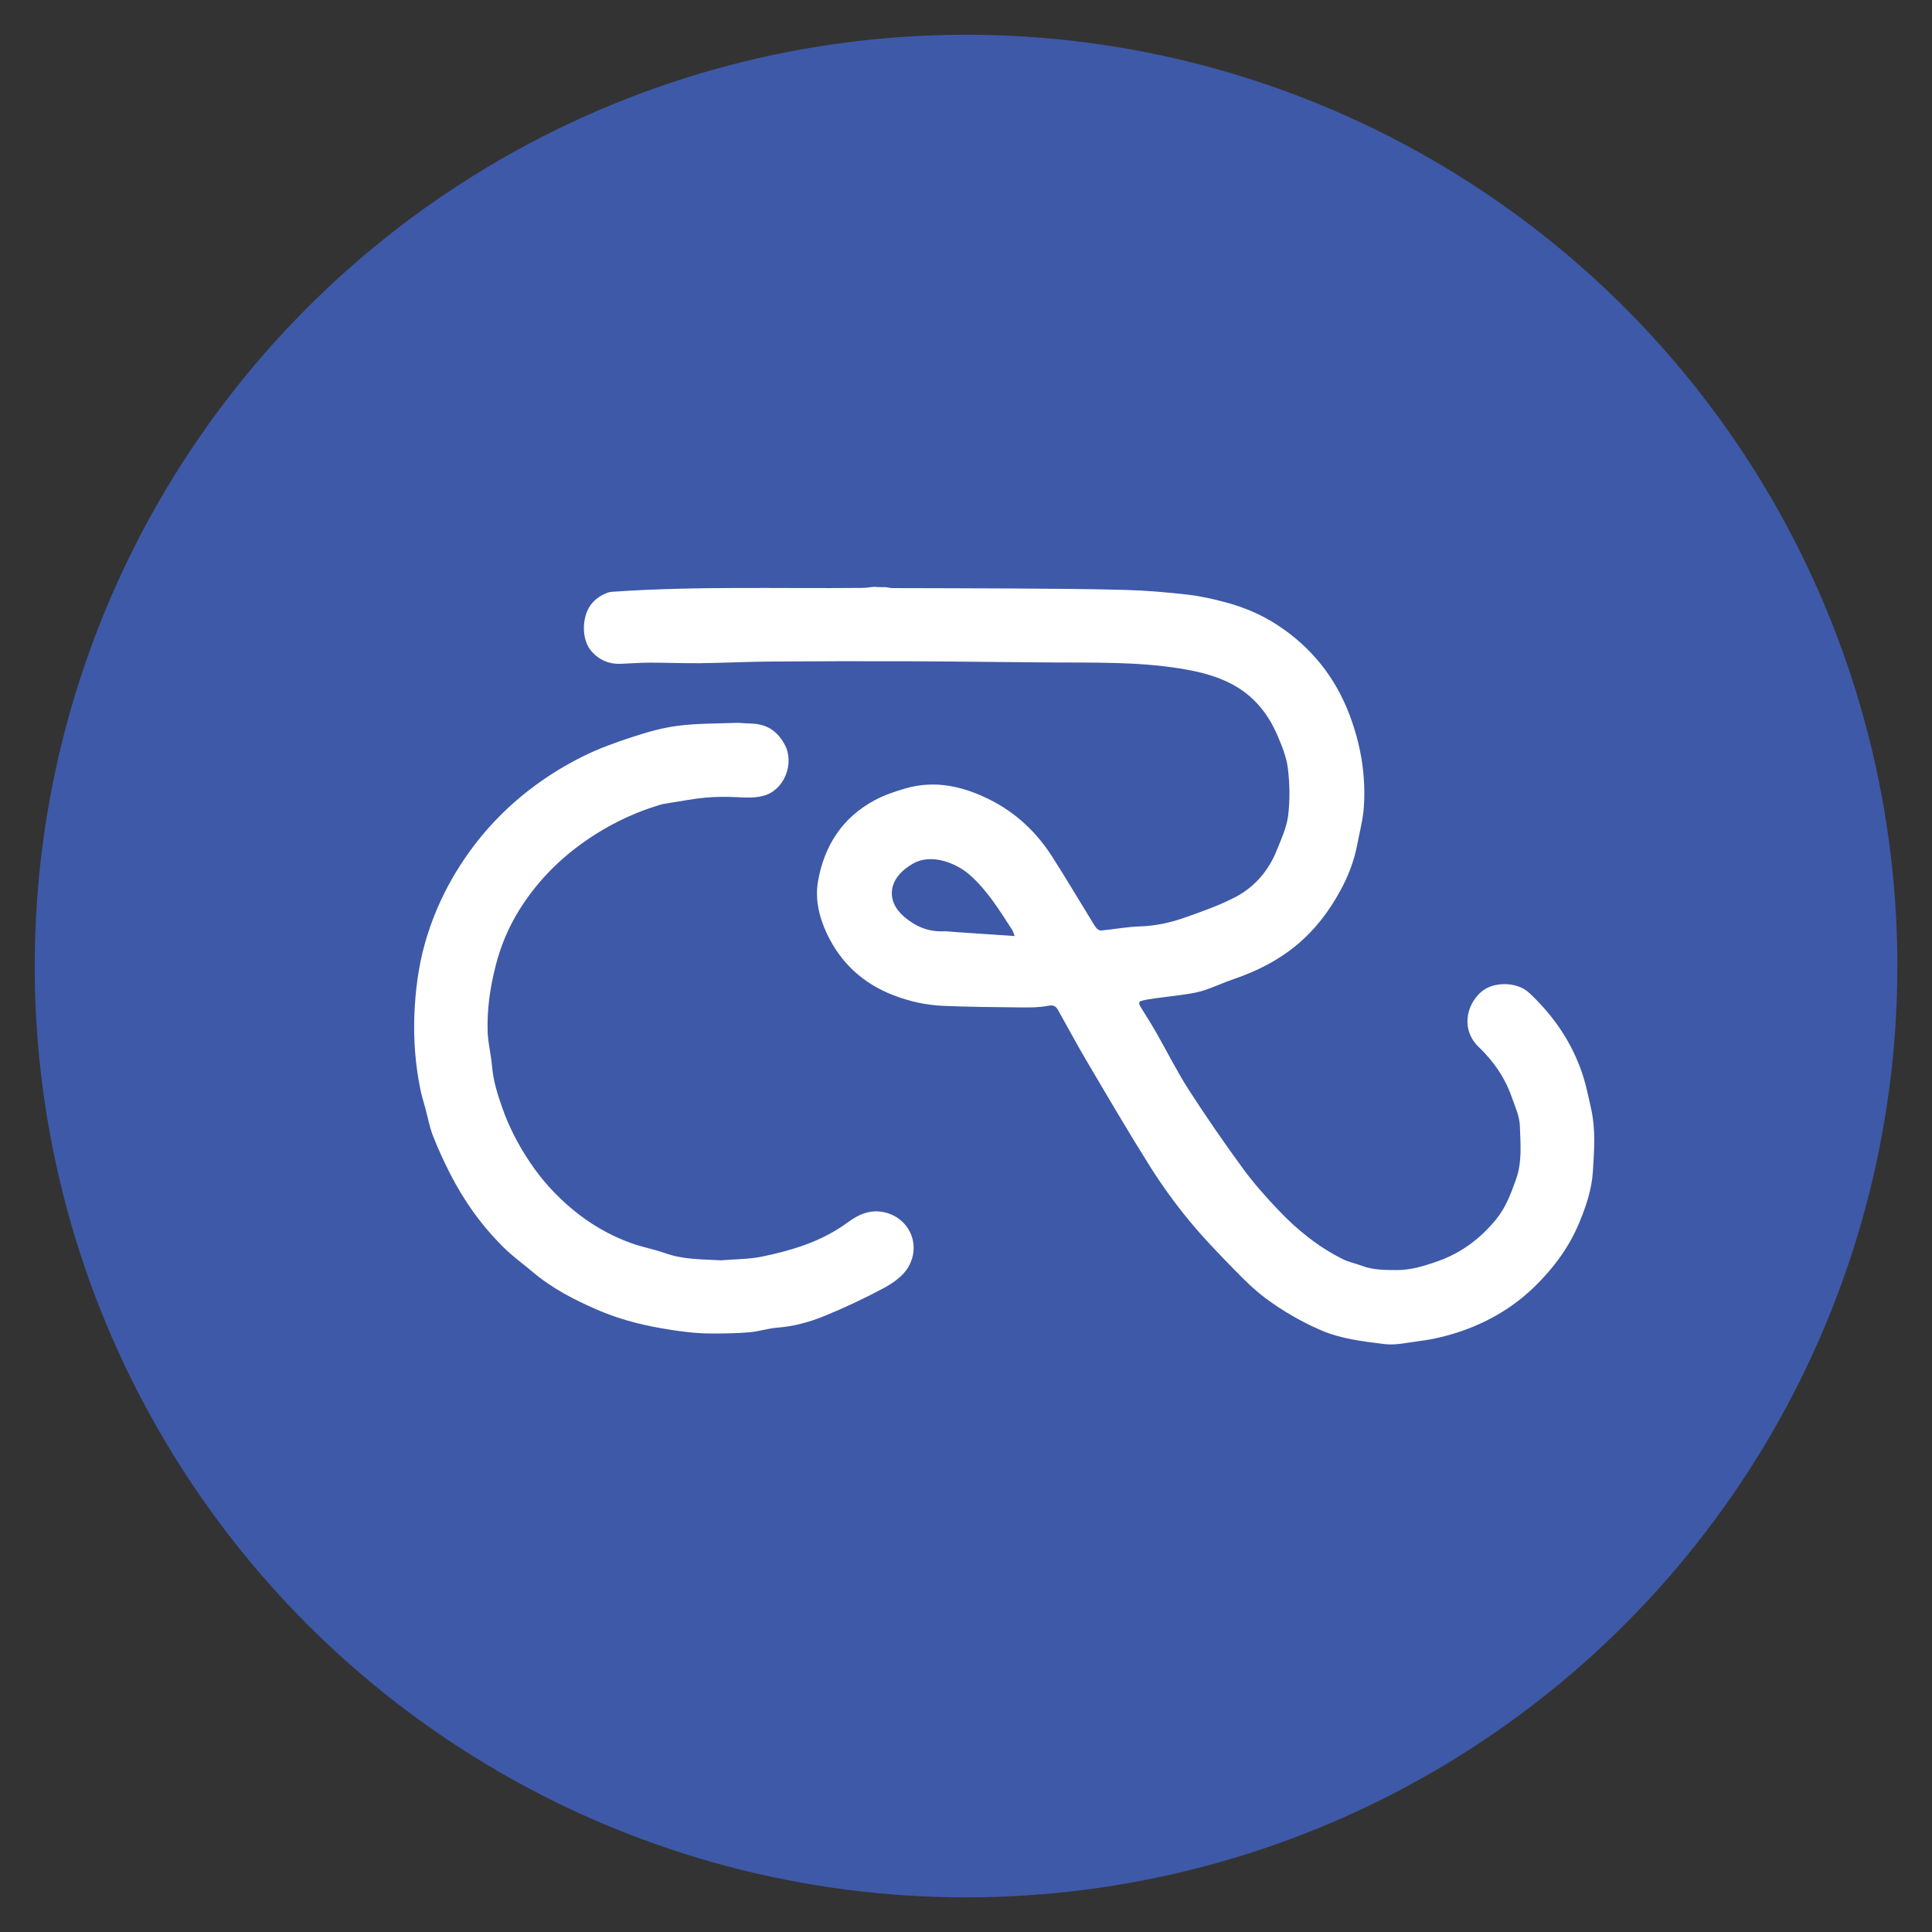
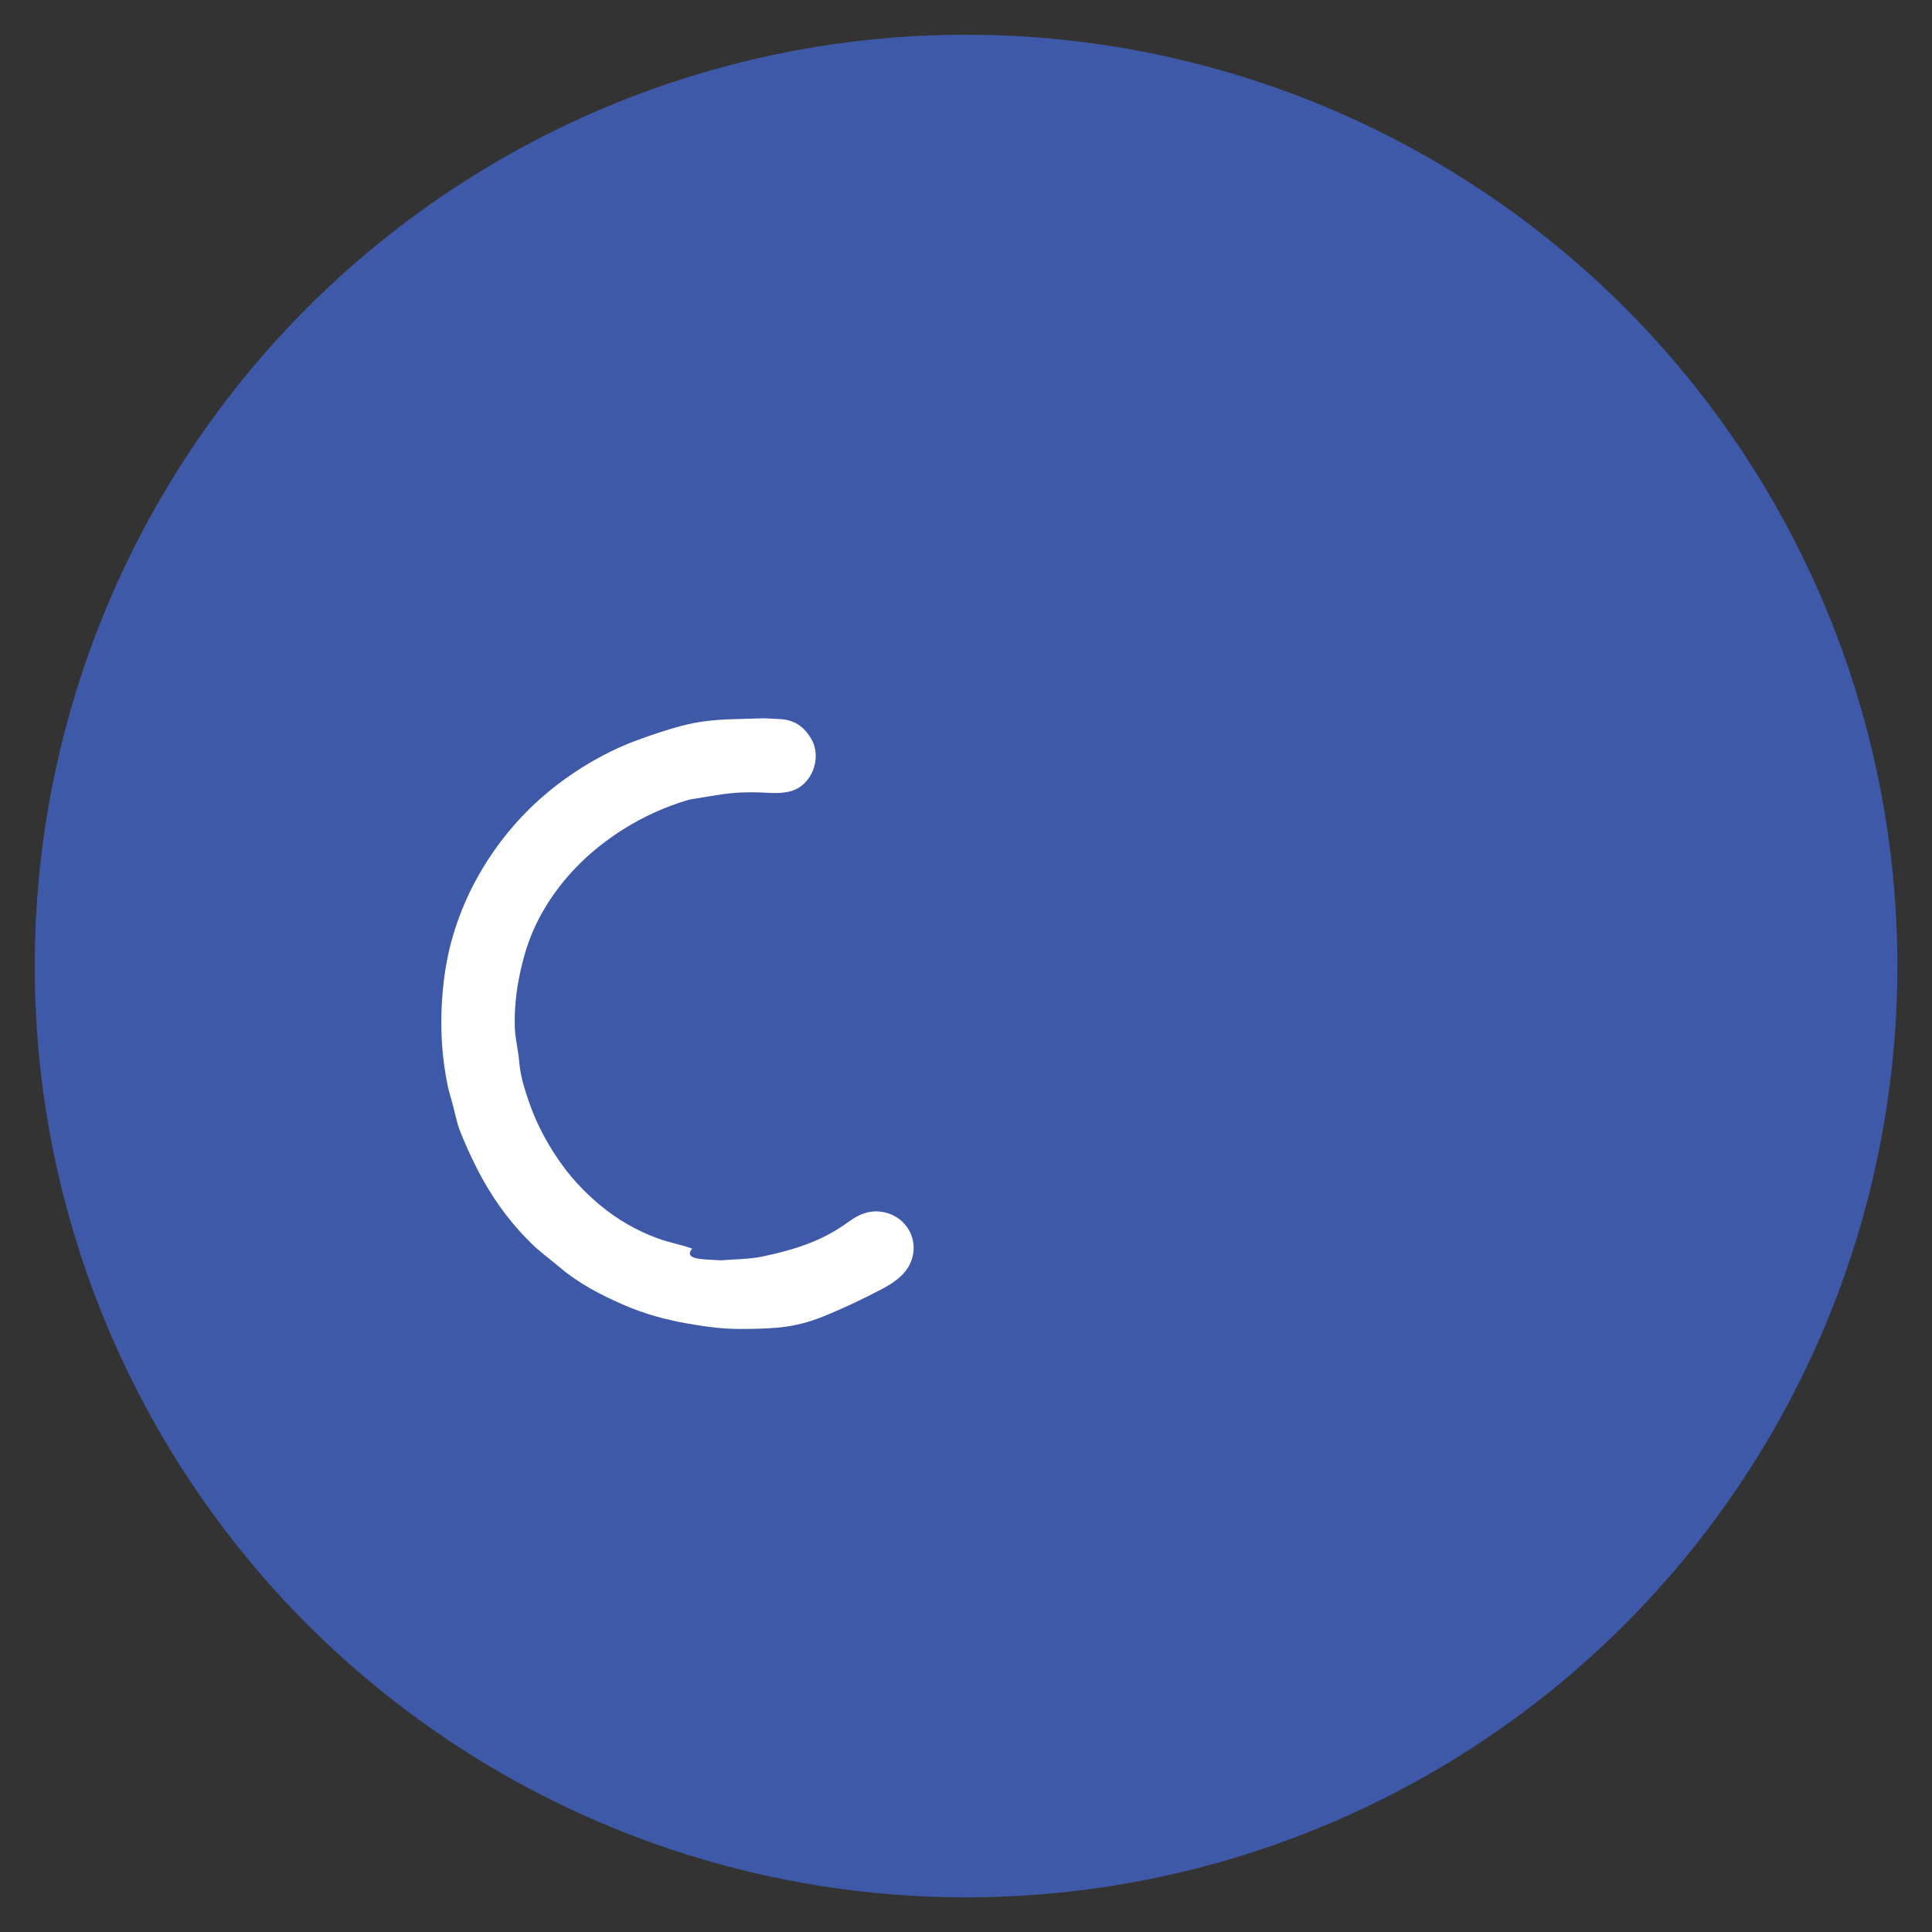
<svg xmlns="http://www.w3.org/2000/svg" version="1.1" id="Layer_1" x="0px" y="0px" viewBox="0 0 211.99 211.99" style="enable-background:new 0 0 211.99 211.99;" xml:space="preserve">
  <rect x="0" y="0" width="211.99" height="211.99" fill="#333333" stroke="none" />
  <style type="text/css">
	.st0{fill:#3E59A8;}
	.st1{fill:#FFFFFF;}
</style>
  <circle id="XMLID_00000113349192663219334240000000336615555216961440_" class="st0" cx="106" cy="106" r="102.19" />
  <g id="XMLID_00000012431602266622623430000015766907585858145153_">
    <g>
-       <path id="XMLID_00000047032935096797379260000007214923404037955500_" class="st1" d="M97.23,64.43c0.24,0.04,0.47,0.1,0.71,0.1    c4.28,0.02,8.56,0.01,12.85,0.04c4.24,0.03,8.47,0.04,12.71,0.16c2.28,0.06,4.57,0.26,6.83,0.52c1.41,0.16,2.82,0.48,4.19,0.85    c1.96,0.53,3.83,1.31,5.55,2.42c3.79,2.45,6.46,5.78,8.04,10c1.21,3.23,1.77,6.57,1.54,10.01c-0.09,1.4-0.47,2.78-0.73,4.16    c-0.34,1.81-1.01,3.51-1.89,5.11c-1.22,2.22-2.74,4.22-4.72,5.87c-2.08,1.73-4.41,2.9-6.94,3.76c-1.08,0.37-2.12,0.86-3.2,1.22    c-0.62,0.21-1.28,0.33-1.93,0.43c-1.11,0.17-2.23,0.29-3.34,0.44c-0.55,0.08-1.1,0.15-1.63,0.29c-0.41,0.11-0.28,0.41-0.11,0.68    c0.59,0.96,1.2,1.92,1.76,2.9c1.18,2.07,2.24,4.21,3.53,6.21c1.89,2.93,3.88,5.81,5.94,8.63c1.19,1.62,2.54,3.14,3.93,4.6    c2.06,2.16,4.37,4.02,7.06,5.35c0.64,0.32,1.37,0.45,2.05,0.71c1.23,0.47,2.5,0.46,3.79,0.47c1.61,0.02,3.11-0.47,4.57-0.98    c2.56-0.91,4.68-2.5,6.39-4.61c1.04-1.28,1.61-2.79,2.16-4.35c0.7-1.95,0.49-3.91,0.43-5.86c-0.03-1.06-0.52-2.12-0.88-3.15    c-0.75-2.16-2.01-3.97-3.66-5.55c-1.84-1.76-1.46-4.46,0.28-6.01c1.32-1.17,3.93-1.17,5.28,0.09c2.5,2.34,4.42,5.05,5.62,8.27    c0.55,1.47,0.85,2.98,1.19,4.51c0.5,2.28,0.32,4.58,0.18,6.84c-0.12,1.88-0.72,3.74-1.46,5.52c-1.13,2.76-2.87,5.09-4.98,7.14    c-2.24,2.17-4.88,3.74-7.81,4.78c-1.57,0.55-3.18,0.95-4.86,1.16c-1.25,0.16-2.51,0.47-3.76,0.32c-2.4-0.3-4.79-0.56-7.06-1.56    c-2.1-0.92-4.06-2.05-5.89-3.4c-1.23-0.91-2.34-1.99-3.41-3.09c-1.74-1.78-3.48-3.57-5.06-5.49c-1.54-1.87-2.98-3.85-4.27-5.9    c-2.41-3.83-4.69-7.73-6.99-11.63c-1.09-1.84-2.09-3.73-3.14-5.59c-0.23-0.4-0.49-0.58-1.07-0.46c-0.97,0.19-2,0.19-3,0.18    c-2.83-0.03-5.66-0.05-8.49-0.17c-1.9-0.08-3.73-0.48-5.53-1.18c-3.3-1.28-5.71-3.51-7.22-6.64c-0.87-1.82-1.38-3.84-1.02-5.86    c0.68-3.88,2.66-6.97,6.19-8.87c1.07-0.58,2.26-0.98,3.44-1.32c3.22-0.92,6.25-0.23,9.17,1.22c2.89,1.44,5.17,3.58,6.9,6.29    c1.51,2.36,2.93,4.77,4.4,7.15c0.15,0.24,0.29,0.51,0.48,0.71c0.12,0.13,0.34,0.25,0.51,0.23c1.43-0.14,2.86-0.41,4.29-0.45    c1.68-0.06,3.29-0.41,4.85-0.96c1.88-0.67,3.79-1.33,5.55-2.25c2.09-1.09,3.62-2.85,4.52-5.06c0.51-1.26,1.11-2.55,1.28-3.87    c0.21-1.7,0.18-3.46-0.02-5.16c-0.15-1.24-0.64-2.47-1.14-3.63c-1.13-2.65-2.91-4.71-5.59-5.94c-1.66-0.77-3.39-1.15-5.19-1.44    c-4.66-0.74-9.35-0.62-14.04-0.65c-5.08-0.03-10.15-0.11-15.23-0.13c-5.24-0.02-10.48-0.01-15.72,0.03    c-2.52,0.02-5.03,0.15-7.55,0.18c-1.85,0.02-3.69-0.06-5.54-0.06c-1.09,0-2.18,0.09-3.26,0.13c-1.22,0.04-2.25-0.39-3.08-1.29    c-1.01-1.09-1.07-2.82-0.71-4.06c0.34-1.14,1.11-1.92,2.2-2.38c0.24-0.1,0.5-0.17,0.76-0.18c9.11-0.63,18.23-0.33,27.35-0.42    c0.44,0,0.88-0.08,1.32-0.12C96.34,64.43,96.79,64.43,97.23,64.43z M111.34,102.71c-0.16-0.4-0.2-0.55-0.28-0.68    c-1.39-2.13-2.7-4.31-4.65-6.03c-1.38-1.22-4.17-2.46-6.28-1.21c-1.04,0.61-1.91,1.42-2.19,2.54c-0.31,1.26,0.27,2.4,1.24,3.24    c1.22,1.05,2.63,1.68,4.29,1.62c0.46-0.02,0.93,0.05,1.39,0.08C106.97,102.41,109.07,102.55,111.34,102.71z" />
-       <path id="XMLID_00000092422365957264303620000015823517983853075344_" class="st1" d="M79.11,138.29    c1.52-0.13,3.07-0.11,4.56-0.42c3.11-0.65,6.15-1.55,8.83-3.38c0.49-0.34,0.97-0.7,1.49-0.99c1.05-0.58,2.18-0.75,3.33-0.41    c2.56,0.76,3.77,3.62,2.29,6.03c-0.58,0.94-1.66,1.69-2.67,2.23c-2.13,1.14-4.32,2.17-6.56,3.08c-1.62,0.66-3.33,1.11-5.11,1.25    c-1,0.08-1.98,0.41-2.98,0.5c-1.35,0.12-2.71,0.14-4.06,0.14c-1.95,0.01-3.87-0.26-5.8-0.6c-2.38-0.42-4.69-1.05-6.88-2    c-2.53-1.09-4.99-2.36-7.12-4.17c-1.05-0.89-2.18-1.69-3.15-2.66c-2.42-2.38-4.37-5.12-5.91-8.14c-0.68-1.35-1.32-2.73-1.87-4.14    c-0.38-0.99-0.57-2.06-0.85-3.09c-0.18-0.66-0.39-1.3-0.52-1.97c-0.56-2.73-0.77-5.49-0.66-8.26c0.11-2.61,0.43-5.18,1.14-7.72    c0.98-3.49,2.51-6.68,4.58-9.66c2.12-3.05,4.68-5.64,7.65-7.81c1.6-1.17,3.32-2.21,5.09-3.09c1.72-0.86,3.55-1.52,5.38-2.12    c1.65-0.54,3.34-1.03,5.05-1.25c2.09-0.27,4.21-0.24,6.32-0.32c0.55-0.02,1.11,0.06,1.67,0.07c1.69,0.03,2.88,0.73,3.73,2.27    c1.14,2.04,0.02,5.09-2.39,5.68c-0.98,0.24-1.9,0.18-2.86,0.13c-1.14-0.06-2.29-0.05-3.43,0.05c-1.31,0.12-2.61,0.38-3.92,0.58    c-0.37,0.06-0.74,0.11-1.1,0.22c-2.46,0.74-4.78,1.8-6.96,3.17c-3.45,2.17-6.32,4.93-8.47,8.4c-1.17,1.89-2.02,3.92-2.57,6.1    c-0.61,2.4-0.96,4.82-0.87,7.28c0.05,1.25,0.38,2.49,0.48,3.74c0.13,1.56,0.59,3.02,1.1,4.48c0.74,2.14,1.77,4.12,3.03,6    c1.33,2,2.93,3.75,4.77,5.27c1.9,1.57,4.03,2.8,6.35,3.64c1.22,0.44,2.51,0.67,3.73,1.1C74.96,138.22,77.03,138.17,79.11,138.29z" />
+       <path id="XMLID_00000092422365957264303620000015823517983853075344_" class="st1" d="M79.11,138.29    c1.52-0.13,3.07-0.11,4.56-0.42c3.11-0.65,6.15-1.55,8.83-3.38c0.49-0.34,0.97-0.7,1.49-0.99c1.05-0.58,2.18-0.75,3.33-0.41    c2.56,0.76,3.77,3.62,2.29,6.03c-0.58,0.94-1.66,1.69-2.67,2.23c-2.13,1.14-4.32,2.17-6.56,3.08c-1.62,0.66-3.33,1.11-5.11,1.25    c-1.35,0.12-2.71,0.14-4.06,0.14c-1.95,0.01-3.87-0.26-5.8-0.6c-2.38-0.42-4.69-1.05-6.88-2    c-2.53-1.09-4.99-2.36-7.12-4.17c-1.05-0.89-2.18-1.69-3.15-2.66c-2.42-2.38-4.37-5.12-5.91-8.14c-0.68-1.35-1.32-2.73-1.87-4.14    c-0.38-0.99-0.57-2.06-0.85-3.09c-0.18-0.66-0.39-1.3-0.52-1.97c-0.56-2.73-0.77-5.49-0.66-8.26c0.11-2.61,0.43-5.18,1.14-7.72    c0.98-3.49,2.51-6.68,4.58-9.66c2.12-3.05,4.68-5.64,7.65-7.81c1.6-1.17,3.32-2.21,5.09-3.09c1.72-0.86,3.55-1.52,5.38-2.12    c1.65-0.54,3.34-1.03,5.05-1.25c2.09-0.27,4.21-0.24,6.32-0.32c0.55-0.02,1.11,0.06,1.67,0.07c1.69,0.03,2.88,0.73,3.73,2.27    c1.14,2.04,0.02,5.09-2.39,5.68c-0.98,0.24-1.9,0.18-2.86,0.13c-1.14-0.06-2.29-0.05-3.43,0.05c-1.31,0.12-2.61,0.38-3.92,0.58    c-0.37,0.06-0.74,0.11-1.1,0.22c-2.46,0.74-4.78,1.8-6.96,3.17c-3.45,2.17-6.32,4.93-8.47,8.4c-1.17,1.89-2.02,3.92-2.57,6.1    c-0.61,2.4-0.96,4.82-0.87,7.28c0.05,1.25,0.38,2.49,0.48,3.74c0.13,1.56,0.59,3.02,1.1,4.48c0.74,2.14,1.77,4.12,3.03,6    c1.33,2,2.93,3.75,4.77,5.27c1.9,1.57,4.03,2.8,6.35,3.64c1.22,0.44,2.51,0.67,3.73,1.1C74.96,138.22,77.03,138.17,79.11,138.29z" />
    </g>
  </g>
</svg>